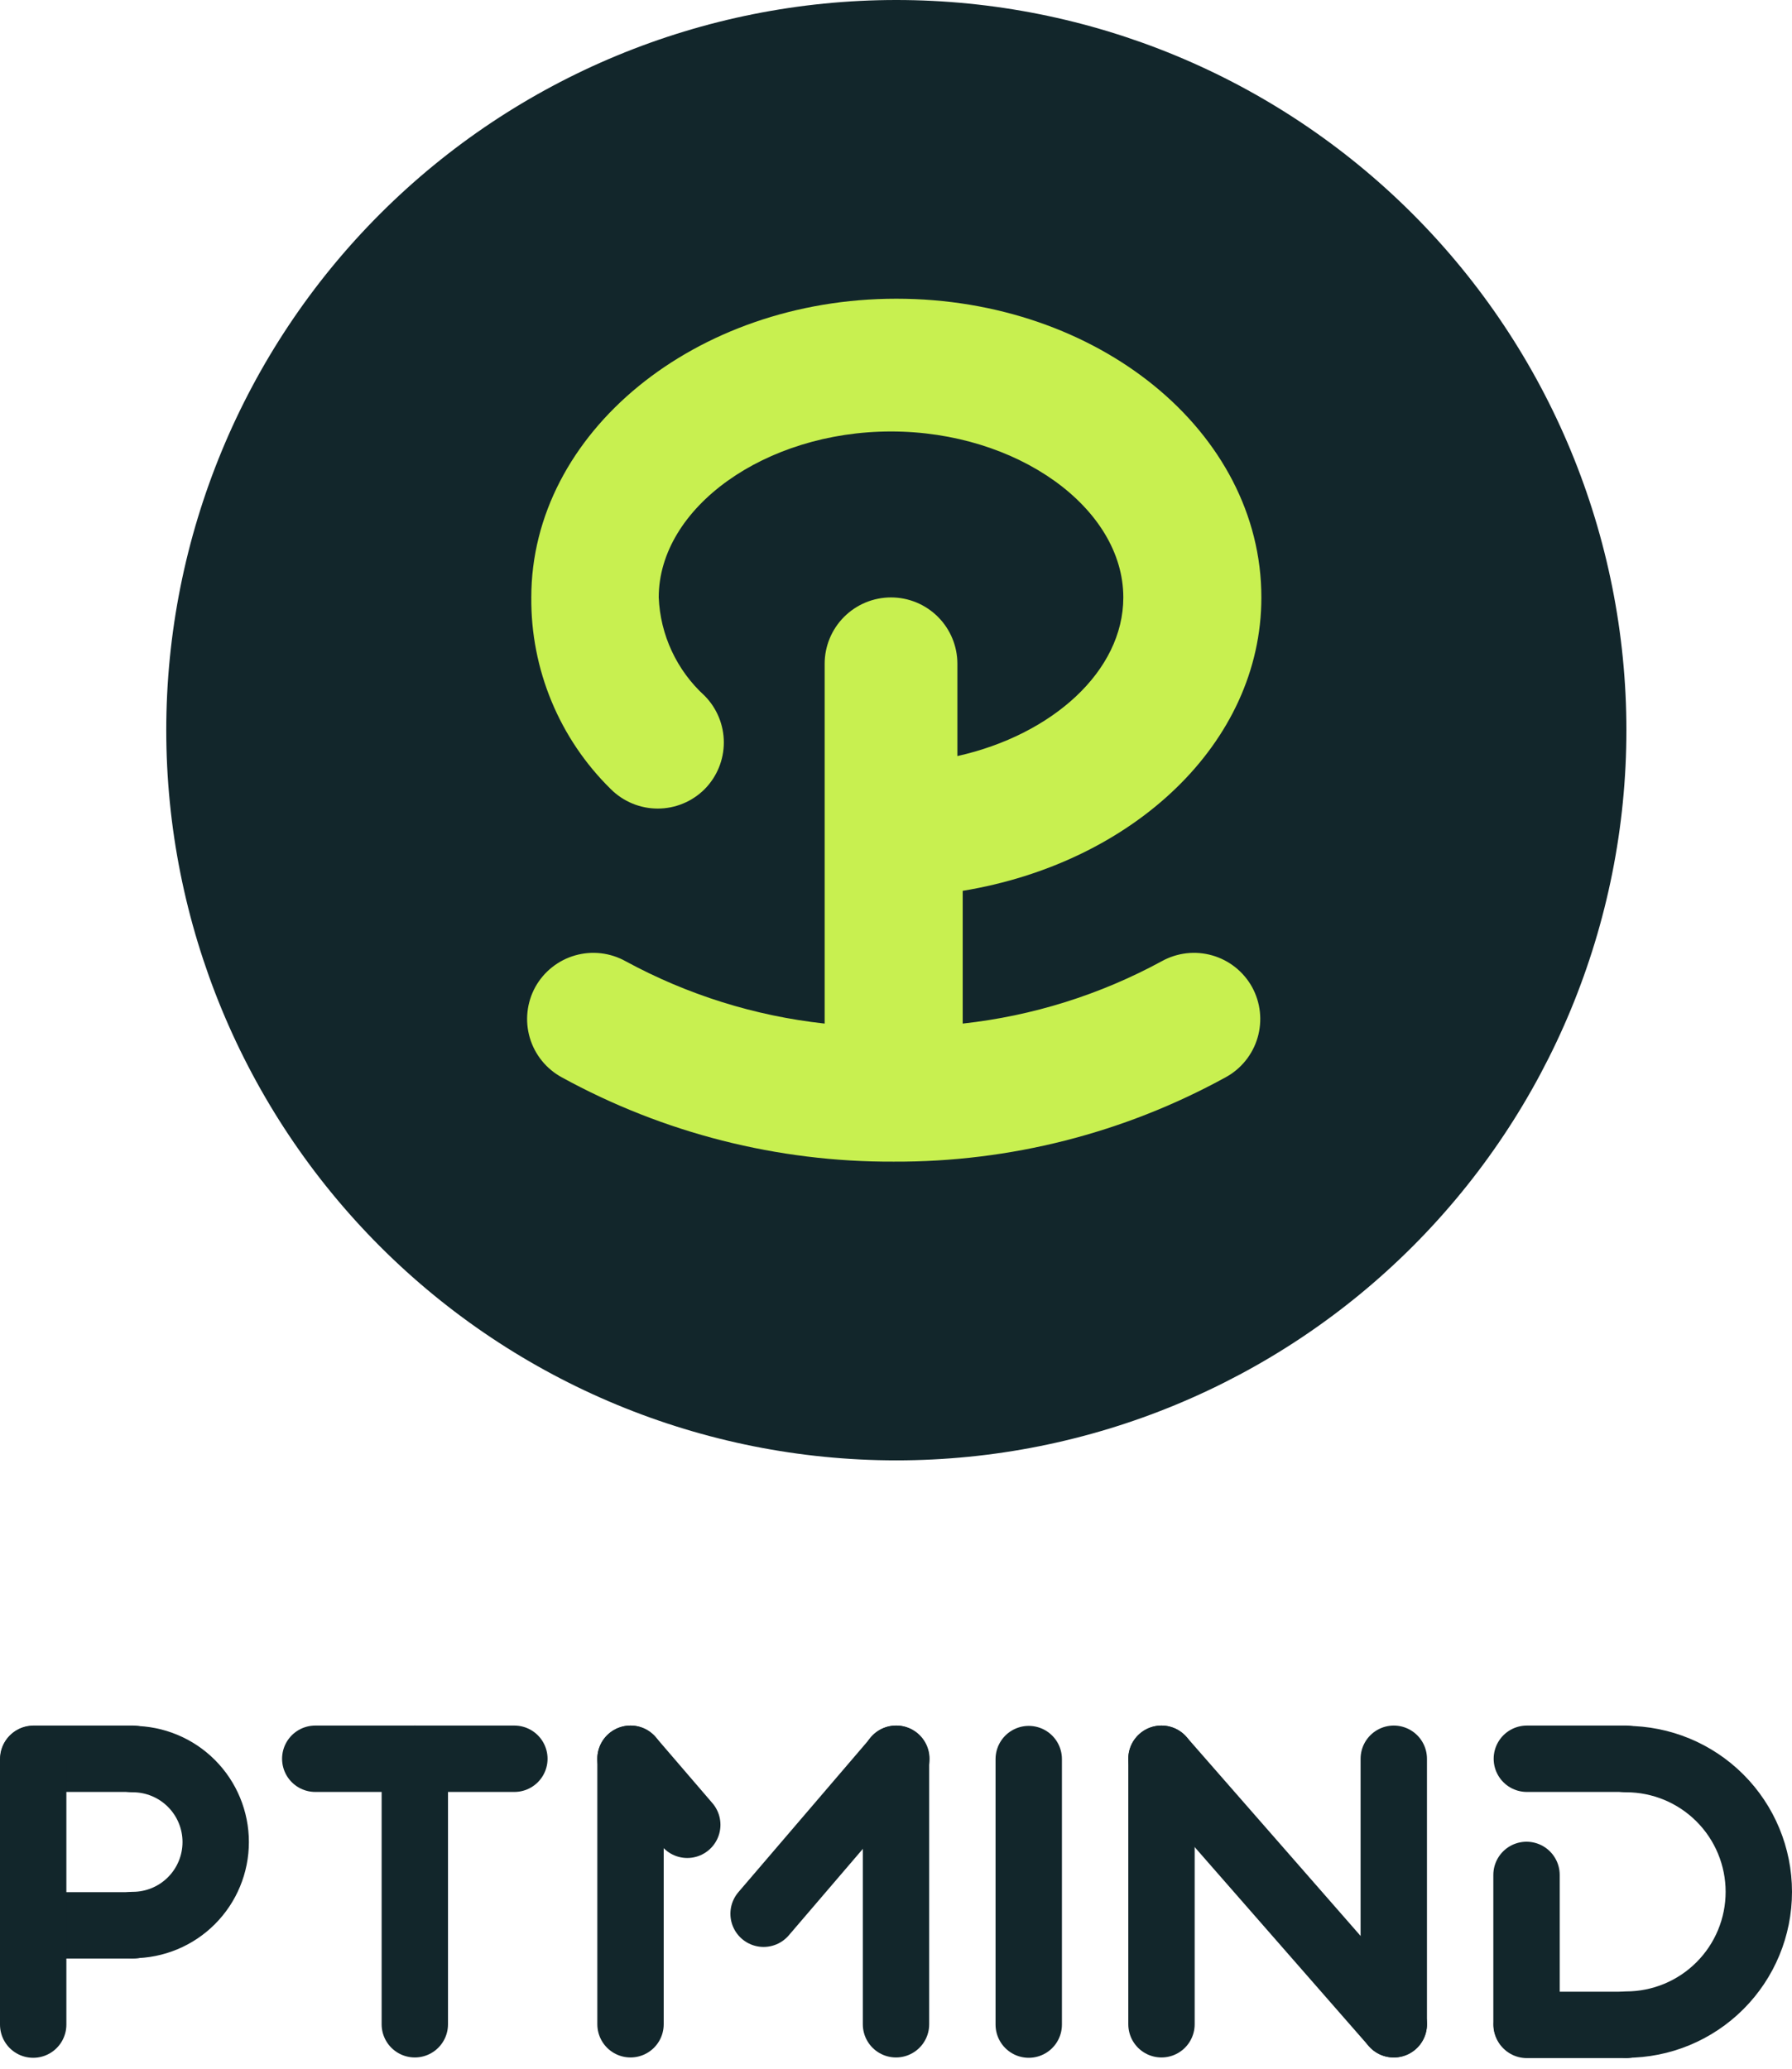
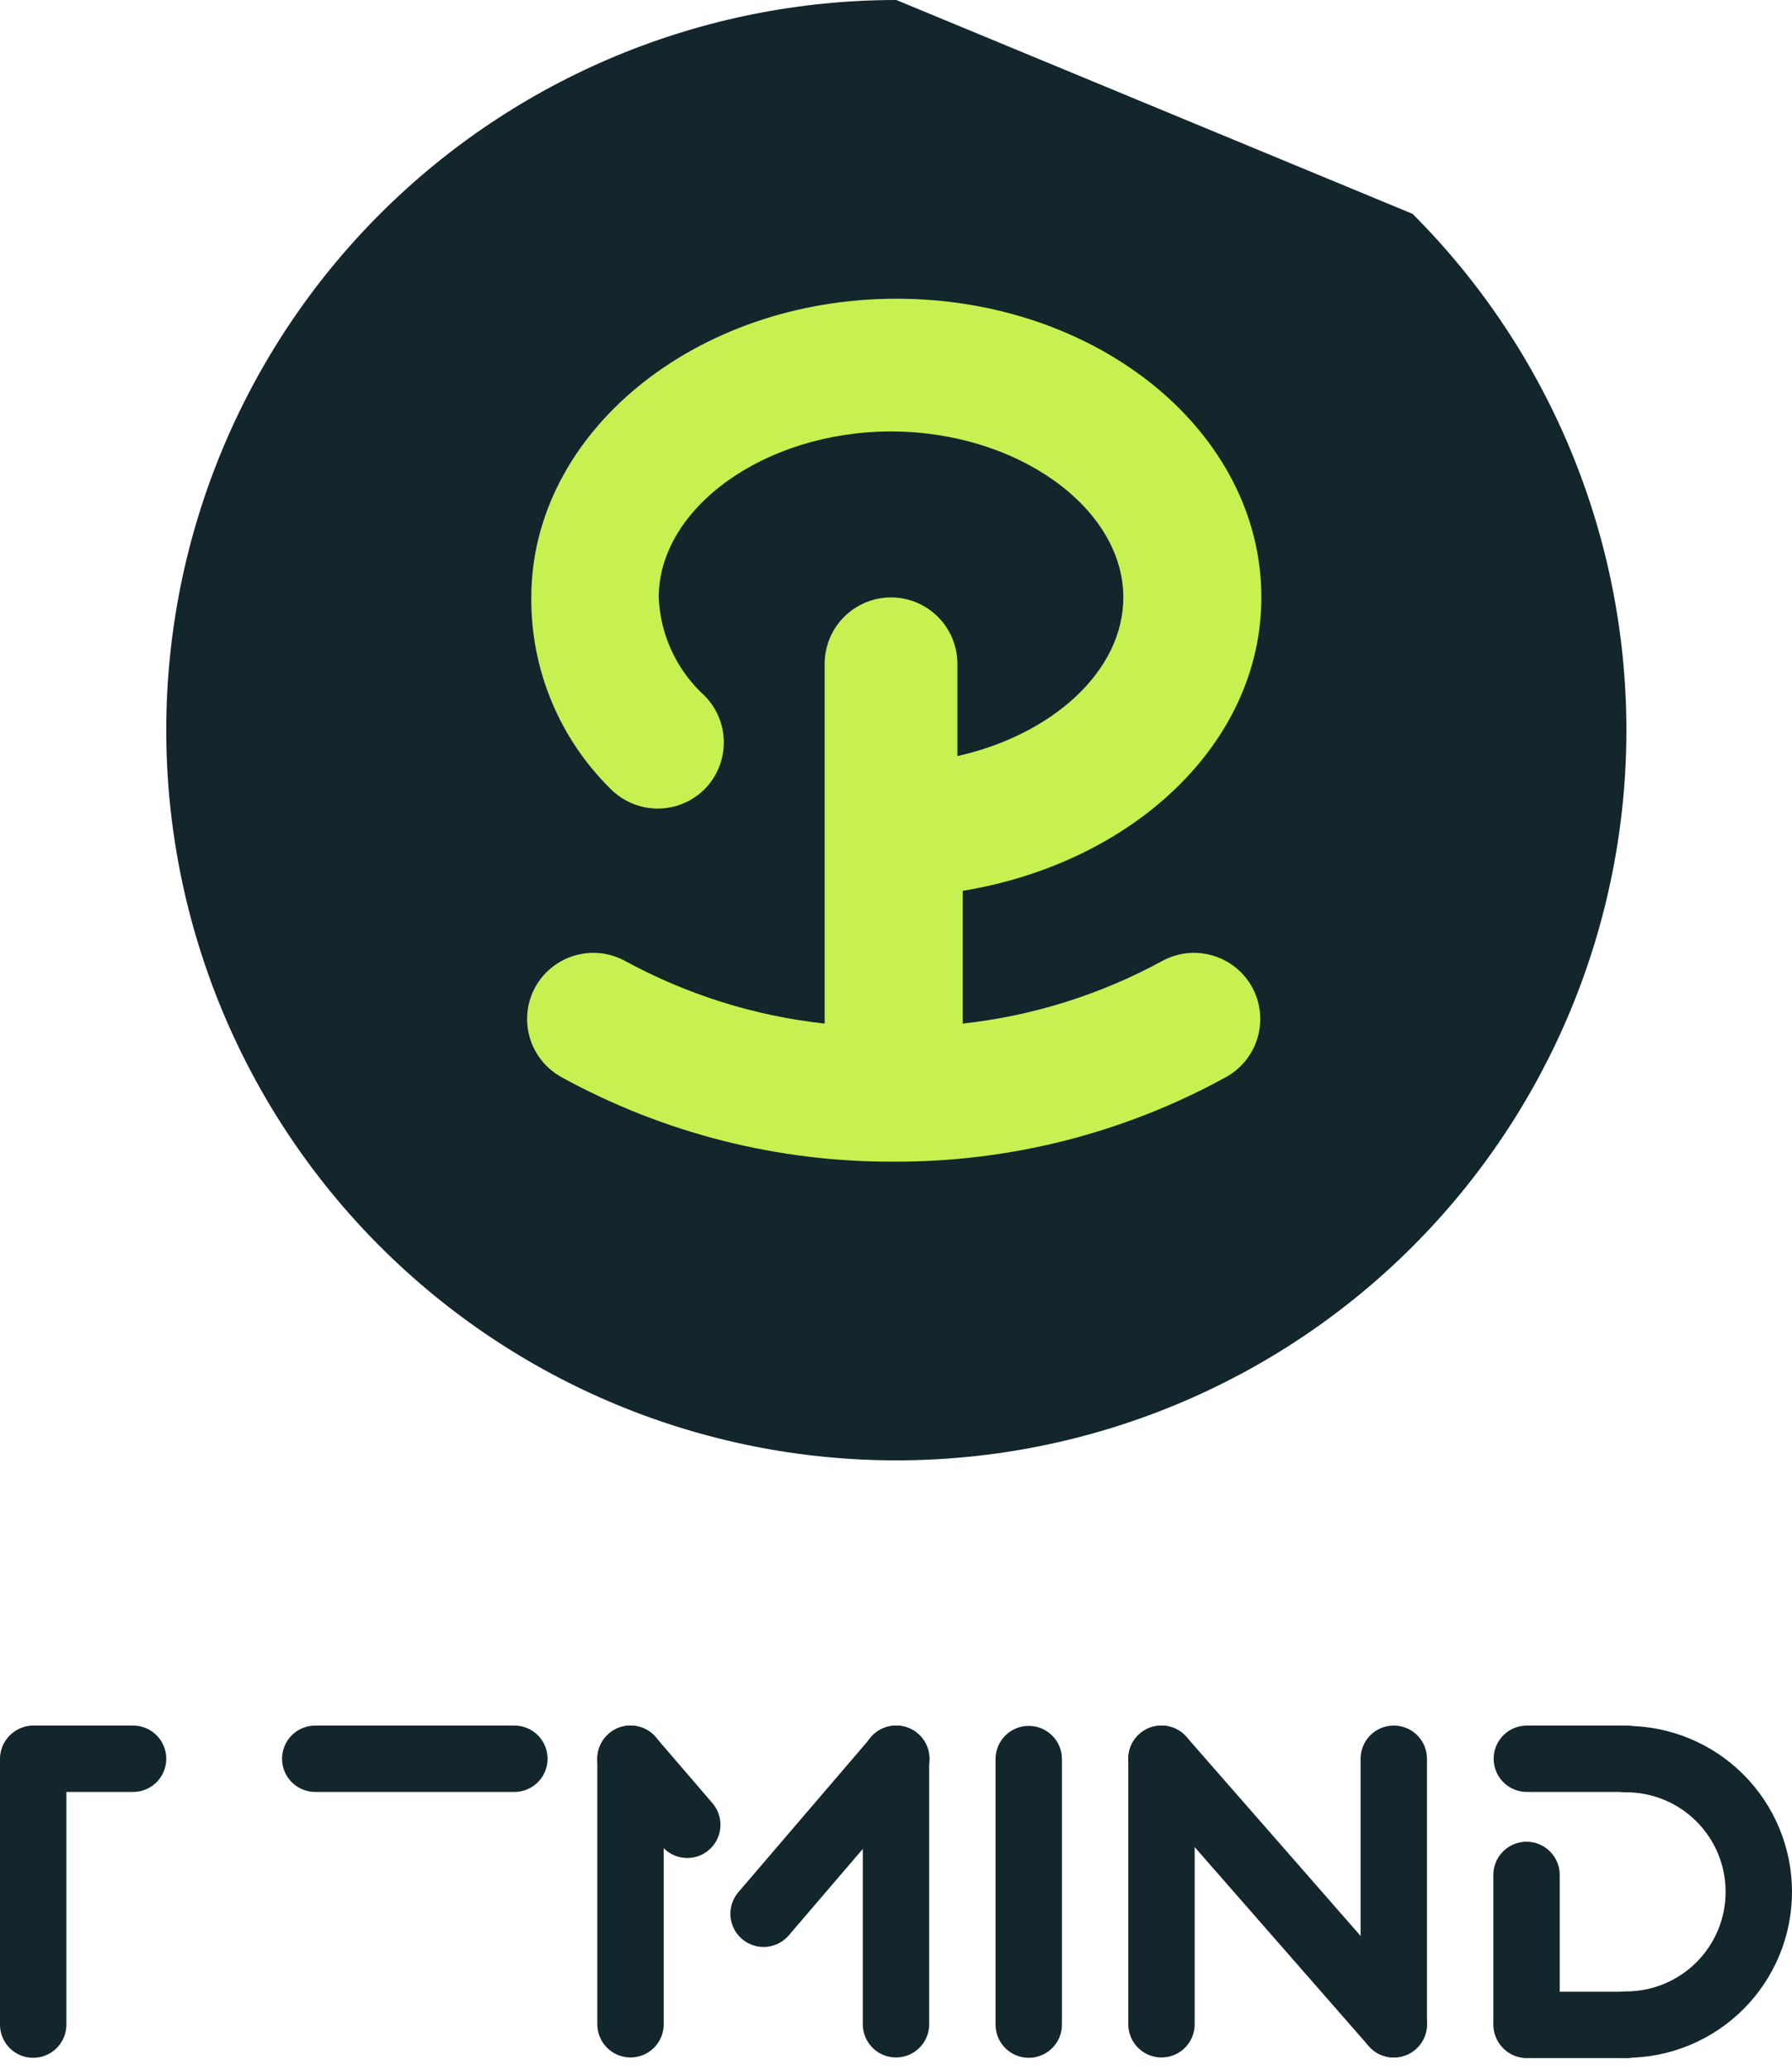
<svg xmlns="http://www.w3.org/2000/svg" fill="none" height="100%" overflow="visible" preserveAspectRatio="none" style="display: block;" viewBox="0 0 162 187" width="100%">
  <g clip-path="url(#clip0_0_659)" id="Layer_1">
    <path d="M138.029 183.029H147.029" id="Vector" stroke="#12262B" stroke-linecap="round" stroke-miterlimit="10" stroke-width="6" />
-     <path d="M12 174C13.989 174 15.897 173.21 17.303 171.803C18.71 170.397 19.5 168.489 19.5 166.5C19.5 164.511 18.71 162.603 17.303 161.197C15.897 159.79 13.989 159 12 159" id="Vector_2" stroke="#12262B" stroke-linecap="round" stroke-miterlimit="10" stroke-width="6" />
    <path d="M147 183C150.183 183 153.235 181.736 155.485 179.485C157.736 177.235 159 174.183 159 171C159 167.818 157.736 164.765 155.485 162.515C153.235 160.264 150.183 159 147 159" id="Vector_3" stroke="#12262B" stroke-linecap="round" stroke-miterlimit="10" stroke-width="6" />
    <path d="M138 169.47V182.97" id="Vector_4" stroke="#12262B" stroke-linecap="round" stroke-miterlimit="10" stroke-width="6" />
-     <path d="M37.5 158.97V182.97" id="Vector_5" stroke="#12262B" stroke-linecap="round" stroke-miterlimit="10" stroke-width="6" />
    <path d="M93 159V183" id="Vector_6" stroke="#12262B" stroke-linecap="round" stroke-miterlimit="10" stroke-width="6" />
-     <path d="M3.029 174.029H12.029" id="Vector_7" stroke="#12262B" stroke-linecap="round" stroke-miterlimit="10" stroke-width="6" />
    <path d="M138.03 158.97H147.03" id="Vector_8" stroke="#12262B" stroke-linecap="round" stroke-miterlimit="10" stroke-width="6" />
    <path d="M57 158.97V182.97" id="Vector_9" stroke="#12262B" stroke-linecap="round" stroke-miterlimit="10" stroke-width="6" />
    <path d="M81 158.97V182.97" id="Vector_10" stroke="#12262B" stroke-linecap="round" stroke-miterlimit="10" stroke-width="6" />
    <path d="M105 158.97V182.97" id="Vector_11" stroke="#12262B" stroke-linecap="round" stroke-miterlimit="10" stroke-width="6" />
    <path d="M126 158.97V182.97" id="Vector_12" stroke="#12262B" stroke-linecap="round" stroke-miterlimit="10" stroke-width="6" />
    <path d="M46.5 158.97H28.5" id="Vector_13" stroke="#12262B" stroke-linecap="round" stroke-miterlimit="10" stroke-width="6" />
    <path d="M3.03 158.97H12.03" id="Vector_14" stroke="#12262B" stroke-linecap="round" stroke-miterlimit="10" stroke-width="6" />
    <path d="M62.13 164.94L57 158.97" id="Vector_15" stroke="#12262B" stroke-linecap="round" stroke-linejoin="round" stroke-width="6" />
    <path d="M81.03 158.97L69.03 172.98" id="Vector_16" stroke="#12262B" stroke-linecap="round" stroke-linejoin="round" stroke-width="6" />
    <path d="M105 158.97L126 182.97" id="Vector_17" stroke="#12262B" stroke-linecap="round" stroke-miterlimit="10" stroke-width="6" />
    <path d="M3 159V183" id="Vector_18" stroke="#12262B" stroke-linecap="round" stroke-miterlimit="10" stroke-width="6" />
    <g id="Layer_1_2">
-       <path d="M81.03 0C63.526 0 46.739 6.954 34.361 19.331C21.984 31.708 15.03 48.496 15.03 66C15.03 83.504 21.984 100.292 34.361 112.669C46.739 125.046 63.526 132 81.03 132C98.535 132 115.322 125.046 127.699 112.669C140.077 100.292 147.03 83.504 147.03 66C147.03 48.496 140.077 31.708 127.699 19.331C115.322 6.954 98.535 0 81.03 0Z" fill="#12262B" id="Vector_19" />
+       <path d="M81.03 0C63.526 0 46.739 6.954 34.361 19.331C21.984 31.708 15.03 48.496 15.03 66C15.03 83.504 21.984 100.292 34.361 112.669C46.739 125.046 63.526 132 81.03 132C98.535 132 115.322 125.046 127.699 112.669C140.077 100.292 147.03 83.504 147.03 66C147.03 48.496 140.077 31.708 127.699 19.331Z" fill="#12262B" id="Vector_19" />
      <path d="M105.03 86.88C105.72 86.498 106.478 86.255 107.261 86.165C108.044 86.076 108.837 86.142 109.595 86.359C110.353 86.576 111.061 86.941 111.677 87.432C112.294 87.923 112.808 88.53 113.19 89.22C113.57 89.913 113.81 90.674 113.895 91.46C113.98 92.246 113.909 93.04 113.686 93.799C113.463 94.557 113.092 95.264 112.595 95.878C112.099 96.493 111.485 97.003 110.79 97.38C101.599 102.424 91.275 105.046 80.79 105C70.306 105.046 59.982 102.424 50.79 97.38C50.096 97.003 49.482 96.493 48.985 95.878C48.488 95.264 48.117 94.557 47.895 93.799C47.672 93.04 47.6 92.246 47.686 91.46C47.771 90.674 48.01 89.913 48.39 89.22C48.772 88.53 49.286 87.923 49.903 87.432C50.52 86.941 51.227 86.576 51.985 86.359C52.743 86.142 53.536 86.076 54.32 86.165C55.103 86.255 55.861 86.498 56.55 86.88C62.126 89.913 68.24 91.829 74.55 92.52V60C74.55 58.409 75.182 56.883 76.308 55.757C77.433 54.632 78.959 54 80.55 54C82.141 54 83.668 54.632 84.793 55.757C85.918 56.883 86.55 58.409 86.55 60V68.34C95.13 66.42 101.55 60.66 101.55 54C101.55 45.9 91.95 39 80.55 39C69.15 39 59.55 45.9 59.55 54C59.619 55.68 60.02 57.33 60.731 58.855C61.442 60.379 62.447 61.747 63.69 62.88C64.808 64.004 65.435 65.525 65.435 67.11C65.435 68.695 64.808 70.216 63.69 71.34C62.566 72.458 61.045 73.085 59.46 73.085C57.875 73.085 56.354 72.458 55.23 71.34C52.926 69.082 51.101 66.383 49.864 63.403C48.627 60.424 48.003 57.226 48.03 54C48.03 39.12 62.85 27 81.03 27C99.21 27 114.03 39 114.03 54C114.03 67.2 102.39 78 87.03 80.52V92.52C93.34 91.829 99.454 89.913 105.03 86.88Z" fill="#C8F050" id="Vector_20" />
    </g>
  </g>
  <defs>
    <clipPath id="clip0_0_659">
      <rect fill="white" height="186.03" width="162" />
    </clipPath>
  </defs>
</svg>